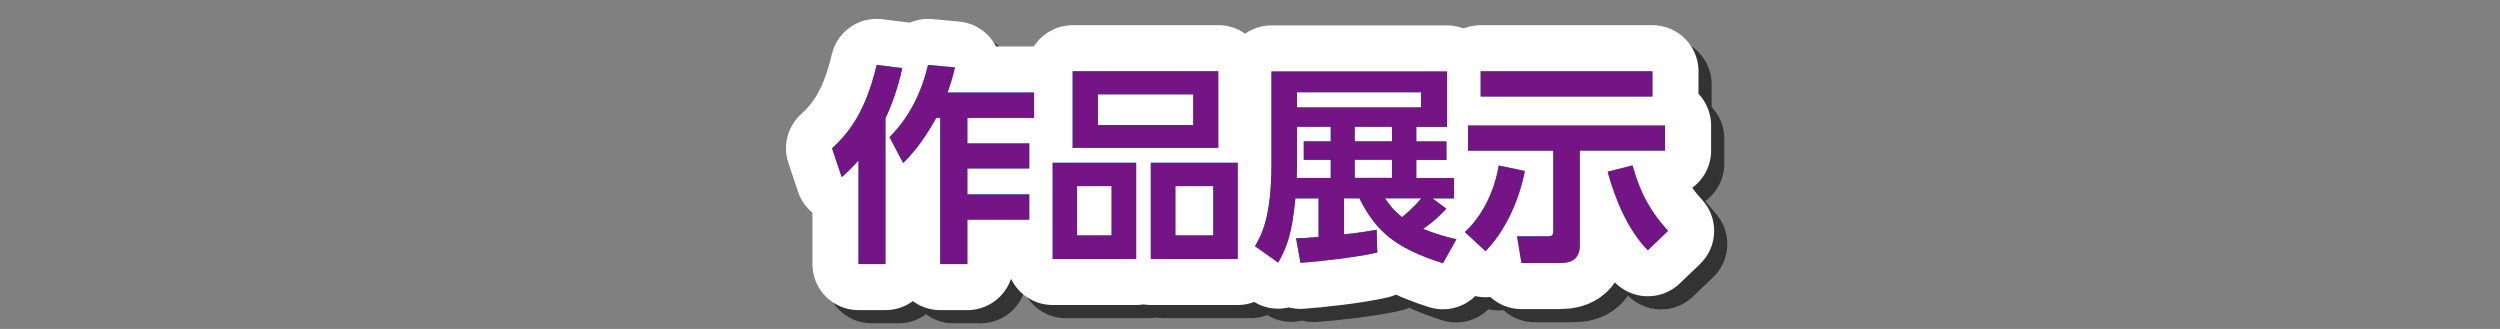
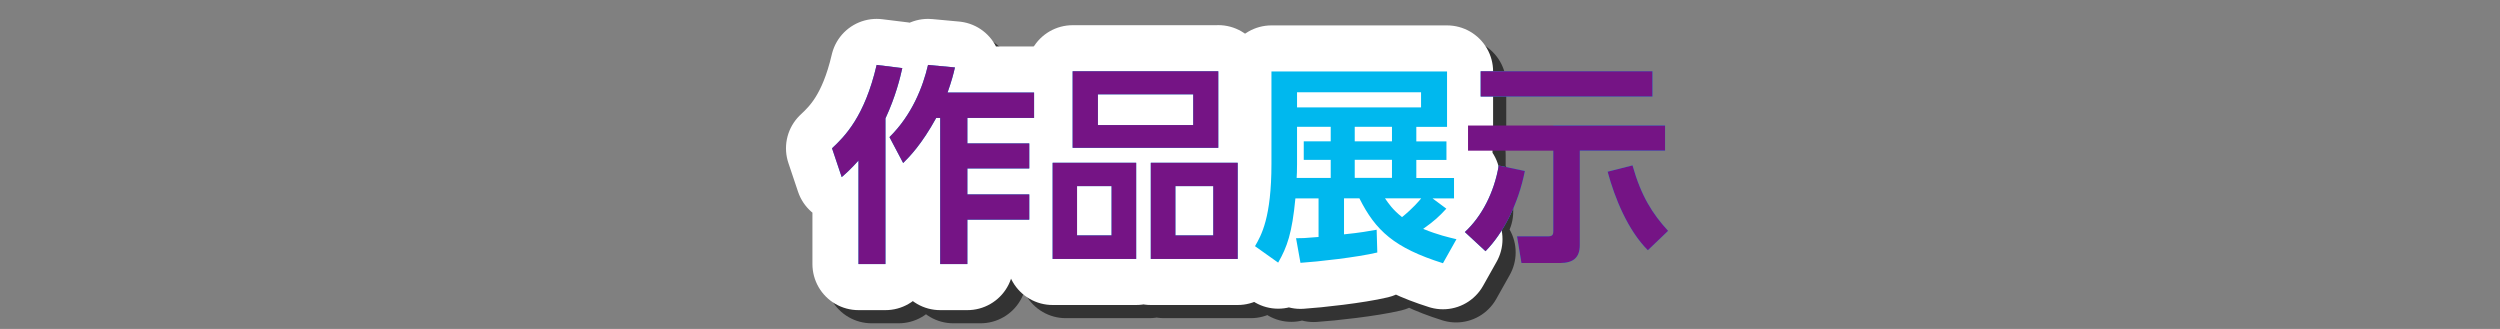
<svg xmlns="http://www.w3.org/2000/svg" viewBox="0 0 380 50">
  <rect x="0" y="0" width="380" height="50" fill="#808080" stroke="none" />
  <defs>
    <style>
      .cls-1 {
        fill: #00b8ee;
      }

      .cls-2 {
        fill: #751485;
      }

      .cls-3 {
        isolation: isolate;
      }

      .cls-4 {
        stroke: #fff;
      }

      .cls-4, .cls-5 {
        fill: none;
        stroke-linecap: round;
        stroke-linejoin: round;
        stroke-width: 14px;
      }

      .cls-6 {
        mix-blend-mode: multiply;
        opacity: .6;
      }

      .cls-5 {
        stroke: #000;
      }
    </style>
  </defs>
  <g class="cls-3">
    <g id="_レイヤー_1" data-name="レイヤー 1">
      <g>
        <g>
          <g class="cls-6">
            <path class="cls-5" d="M132.5,26.39c-1.15,1.28-1.82,1.89-2.56,2.53l-1.47-4.38c1.95-1.82,4.96-4.83,6.78-12.67l3.9,.48c-.32,1.44-.99,4.26-2.56,7.65v22.14h-4.1v-15.74Zm14.65-14.14c-.22,.99-.48,1.98-1.12,3.81h13.15v3.87h-10.14v3.87h9.41v3.81h-9.41v3.94h9.41v3.84h-9.41v6.75h-4.13V19.93h-.61c-2.24,4.06-4.03,5.86-5.02,6.85l-2.08-3.94c3.42-3.36,5.09-7.65,5.86-10.97l4.1,.38Z" />
            <path class="cls-5" d="M174.7,26.74v14.62h-12.7v-14.62h12.7Zm12.48-13.92v11.65h-22.14V12.83h22.14Zm-21.47,17.47v7.49h5.25v-7.49h-5.25Zm3.17-13.95v4.67h14.49v-4.67h-14.49Zm21.25,10.4v14.62h-13.21v-14.62h13.21Zm-9.47,3.55v7.49h5.76v-7.49h-5.76Z" />
            <path class="cls-5" d="M221.84,33.72c-1.12,1.22-1.82,1.86-3.52,3.07,2.27,.93,3.87,1.28,5.06,1.57l-2.05,3.65c-7.42-2.34-10.24-4.96-12.7-9.86h-2.34v5.47c2.56-.26,3.68-.48,4.96-.7l.1,3.46c-3.1,.74-9.15,1.41-11.68,1.57l-.67-3.74c.86,0,1.22,0,3.42-.19v-5.86h-3.52c-.51,5.31-1.25,7.36-2.62,9.76l-3.52-2.5c.96-1.66,2.5-4.32,2.5-12.54V12.86h26.69v8.42h-4.67v2.21h4.58v2.82h-4.58v2.75h5.73v3.1h-3.26l2.11,1.57Zm-17.57-12.45h-5.12v5.7c0,1.06-.03,1.57-.06,2.08h5.18v-2.75h-4.1v-2.82h4.1v-2.21Zm13.73-5.25h-18.85v2.3h18.85v-2.3Zm-4.42,5.25h-5.66v2.21h5.66v-2.21Zm0,5.02h-5.66v2.75h5.66v-2.75Zm-1.06,5.86c.58,.83,1.15,1.7,2.59,2.85,1.63-1.31,2.66-2.53,2.91-2.85h-5.5Z" />
-             <path class="cls-5" d="M233.78,27.99c-.99,5.02-3.26,9.41-5.98,12.19l-3.14-2.91c2.56-2.37,4.45-5.98,5.15-10.11l3.97,.83Zm-8.64-6.91h29.95v3.81h-12.96v14.37c0,1.86-.96,2.72-3.01,2.72h-5.86l-.67-4.06h4.77c.7,0,.74-.38,.74-.83v-12.19h-12.96v-3.81Zm1.92-8.25h26.11v3.84h-26.11v-3.84Zm25.41,27.2c-3.04-3.04-5.02-7.9-6.11-11.93l3.78-.96c1.31,4.64,3.01,7.33,5.41,9.95l-3.07,2.94Z" />
          </g>
          <g>
            <path class="cls-4" d="M130.5,24.39c-1.15,1.28-1.82,1.89-2.56,2.53l-1.47-4.38c1.95-1.82,4.96-4.83,6.78-12.67l3.9,.48c-.32,1.44-.99,4.26-2.56,7.65v22.14h-4.1v-15.74Zm14.65-14.14c-.22,.99-.48,1.98-1.12,3.81h13.15v3.87h-10.14v3.87h9.41v3.81h-9.41v3.94h9.41v3.84h-9.41v6.75h-4.13V17.93h-.61c-2.24,4.06-4.03,5.86-5.02,6.85l-2.08-3.94c3.42-3.36,5.09-7.65,5.86-10.97l4.1,.38Z" />
            <path class="cls-4" d="M172.7,24.74v14.62h-12.7v-14.62h12.7Zm12.48-13.92v11.65h-22.14V10.83h22.14Zm-21.47,17.47v7.49h5.25v-7.49h-5.25Zm3.17-13.95v4.67h14.49v-4.67h-14.49Zm21.25,10.4v14.62h-13.21v-14.62h13.21Zm-9.47,3.55v7.49h5.76v-7.49h-5.76Z" />
            <path class="cls-4" d="M219.84,31.72c-1.12,1.22-1.82,1.86-3.52,3.07,2.27,.93,3.87,1.28,5.06,1.57l-2.05,3.65c-7.42-2.34-10.24-4.96-12.7-9.86h-2.34v5.47c2.56-.26,3.68-.48,4.96-.7l.1,3.46c-3.1,.74-9.15,1.41-11.68,1.57l-.67-3.74c.86,0,1.22,0,3.42-.19v-5.86h-3.52c-.51,5.31-1.25,7.36-2.62,9.76l-3.52-2.5c.96-1.66,2.5-4.32,2.5-12.54V10.86h26.69v8.42h-4.67v2.21h4.58v2.82h-4.58v2.75h5.73v3.1h-3.26l2.11,1.57Zm-17.57-12.45h-5.12v5.7c0,1.06-.03,1.57-.06,2.08h5.18v-2.75h-4.1v-2.82h4.1v-2.21Zm13.73-5.25h-18.85v2.3h18.85v-2.3Zm-4.42,5.25h-5.66v2.21h5.66v-2.21Zm0,5.02h-5.66v2.75h5.66v-2.75Zm-1.06,5.86c.58,.83,1.15,1.7,2.59,2.85,1.63-1.31,2.66-2.53,2.91-2.85h-5.5Z" />
-             <path class="cls-4" d="M231.78,25.99c-.99,5.02-3.26,9.41-5.98,12.19l-3.14-2.91c2.56-2.37,4.45-5.98,5.15-10.11l3.97,.83Zm-8.64-6.91h29.95v3.81h-12.96v14.37c0,1.86-.96,2.72-3.01,2.72h-5.86l-.67-4.06h4.77c.7,0,.74-.38,.74-.83v-12.19h-12.96v-3.81Zm1.92-8.25h26.11v3.84h-26.11v-3.84Zm25.41,27.2c-3.04-3.04-5.02-7.9-6.11-11.93l3.78-.96c1.31,4.64,3.01,7.33,5.41,9.95l-3.07,2.94Z" />
          </g>
        </g>
        <g>
          <path class="cls-1" d="M130.5,24.39c-1.15,1.28-1.82,1.89-2.56,2.53l-1.47-4.38c1.95-1.82,4.96-4.83,6.78-12.67l3.9,.48c-.32,1.44-.99,4.26-2.56,7.65v22.14h-4.1v-15.74Zm14.65-14.14c-.22,.99-.48,1.98-1.12,3.81h13.15v3.87h-10.14v3.87h9.41v3.81h-9.41v3.94h9.41v3.84h-9.41v6.75h-4.13V17.93h-.61c-2.24,4.06-4.03,5.86-5.02,6.85l-2.08-3.94c3.42-3.36,5.09-7.65,5.86-10.97l4.1,.38Z" />
          <path class="cls-1" d="M172.7,24.74v14.62h-12.7v-14.62h12.7Zm12.48-13.92v11.65h-22.14V10.83h22.14Zm-21.47,17.47v7.49h5.25v-7.49h-5.25Zm3.17-13.95v4.67h14.49v-4.67h-14.49Zm21.25,10.4v14.62h-13.21v-14.62h13.21Zm-9.47,3.55v7.49h5.76v-7.49h-5.76Z" />
          <path class="cls-1" d="M219.84,31.72c-1.12,1.22-1.82,1.86-3.52,3.07,2.27,.93,3.87,1.28,5.06,1.57l-2.05,3.65c-7.42-2.34-10.24-4.96-12.7-9.86h-2.34v5.47c2.56-.26,3.68-.48,4.96-.7l.1,3.46c-3.1,.74-9.15,1.41-11.68,1.57l-.67-3.74c.86,0,1.22,0,3.42-.19v-5.86h-3.52c-.51,5.31-1.25,7.36-2.62,9.76l-3.52-2.5c.96-1.66,2.5-4.32,2.5-12.54V10.86h26.69v8.42h-4.67v2.21h4.58v2.82h-4.58v2.75h5.73v3.1h-3.26l2.11,1.57Zm-17.57-12.45h-5.12v5.7c0,1.06-.03,1.57-.06,2.08h5.18v-2.75h-4.1v-2.82h4.1v-2.21Zm13.73-5.25h-18.85v2.3h18.85v-2.3Zm-4.42,5.25h-5.66v2.21h5.66v-2.21Zm0,5.02h-5.66v2.75h5.66v-2.75Zm-1.06,5.86c.58,.83,1.15,1.7,2.59,2.85,1.63-1.31,2.66-2.53,2.91-2.85h-5.5Z" />
-           <path class="cls-1" d="M231.78,25.99c-.99,5.02-3.26,9.41-5.98,12.19l-3.14-2.91c2.56-2.37,4.45-5.98,5.15-10.11l3.97,.83Zm-8.64-6.91h29.95v3.81h-12.96v14.37c0,1.86-.96,2.72-3.01,2.72h-5.86l-.67-4.06h4.77c.7,0,.74-.38,.74-.83v-12.19h-12.96v-3.81Zm1.92-8.25h26.11v3.84h-26.11v-3.84Zm25.41,27.2c-3.04-3.04-5.02-7.9-6.11-11.93l3.78-.96c1.31,4.64,3.01,7.33,5.41,9.95l-3.07,2.94Z" />
+           <path class="cls-1" d="M231.78,25.99c-.99,5.02-3.26,9.41-5.98,12.19l-3.14-2.91c2.56-2.37,4.45-5.98,5.15-10.11l3.97,.83Zm-8.64-6.91h29.95v3.81h-12.96v14.37c0,1.86-.96,2.72-3.01,2.72h-5.86l-.67-4.06h4.77c.7,0,.74-.38,.74-.83v-12.19v-3.81Zm1.92-8.25h26.11v3.84h-26.11v-3.84Zm25.41,27.2c-3.04-3.04-5.02-7.9-6.11-11.93l3.78-.96c1.31,4.64,3.01,7.33,5.41,9.95l-3.07,2.94Z" />
        </g>
        <g>
          <path class="cls-2" d="M130.5,24.39c-1.15,1.28-1.82,1.89-2.56,2.53l-1.47-4.38c1.95-1.82,4.96-4.83,6.78-12.67l3.9,.48c-.32,1.44-.99,4.26-2.56,7.65v22.14h-4.1v-15.74Zm14.65-14.14c-.22,.99-.48,1.98-1.12,3.81h13.15v3.87h-10.14v3.87h9.41v3.81h-9.41v3.94h9.41v3.84h-9.41v6.75h-4.13V17.93h-.61c-2.24,4.06-4.03,5.86-5.02,6.85l-2.08-3.94c3.42-3.36,5.09-7.65,5.86-10.97l4.1,.38Z" />
          <path class="cls-2" d="M172.7,24.74v14.62h-12.7v-14.62h12.7Zm12.48-13.92v11.65h-22.14V10.83h22.14Zm-21.47,17.47v7.49h5.25v-7.49h-5.25Zm3.17-13.95v4.67h14.49v-4.67h-14.49Zm21.25,10.4v14.62h-13.21v-14.62h13.21Zm-9.47,3.55v7.49h5.76v-7.49h-5.76Z" />
-           <path class="cls-2" d="M219.84,31.72c-1.12,1.22-1.82,1.86-3.52,3.07,2.27,.93,3.87,1.28,5.06,1.57l-2.05,3.65c-7.42-2.34-10.24-4.96-12.7-9.86h-2.34v5.47c2.56-.26,3.68-.48,4.96-.7l.1,3.46c-3.1,.74-9.15,1.41-11.68,1.57l-.67-3.74c.86,0,1.22,0,3.42-.19v-5.86h-3.52c-.51,5.31-1.25,7.36-2.62,9.76l-3.52-2.5c.96-1.66,2.5-4.32,2.5-12.54V10.86h26.69v8.42h-4.67v2.21h4.58v2.82h-4.58v2.75h5.73v3.1h-3.26l2.11,1.57Zm-17.57-12.45h-5.12v5.7c0,1.06-.03,1.57-.06,2.08h5.18v-2.75h-4.1v-2.82h4.1v-2.21Zm13.73-5.25h-18.85v2.3h18.85v-2.3Zm-4.42,5.25h-5.66v2.21h5.66v-2.21Zm0,5.02h-5.66v2.75h5.66v-2.75Zm-1.06,5.86c.58,.83,1.15,1.7,2.59,2.85,1.63-1.31,2.66-2.53,2.91-2.85h-5.5Z" />
          <path class="cls-2" d="M231.78,25.99c-.99,5.02-3.26,9.41-5.98,12.19l-3.14-2.91c2.56-2.37,4.45-5.98,5.15-10.11l3.97,.83Zm-8.64-6.91h29.95v3.81h-12.96v14.37c0,1.86-.96,2.72-3.01,2.72h-5.86l-.67-4.06h4.77c.7,0,.74-.38,.74-.83v-12.19h-12.96v-3.81Zm1.92-8.25h26.11v3.84h-26.11v-3.84Zm25.41,27.2c-3.04-3.04-5.02-7.9-6.11-11.93l3.78-.96c1.31,4.64,3.01,7.33,5.41,9.95l-3.07,2.94Z" />
        </g>
      </g>
    </g>
  </g>
</svg>